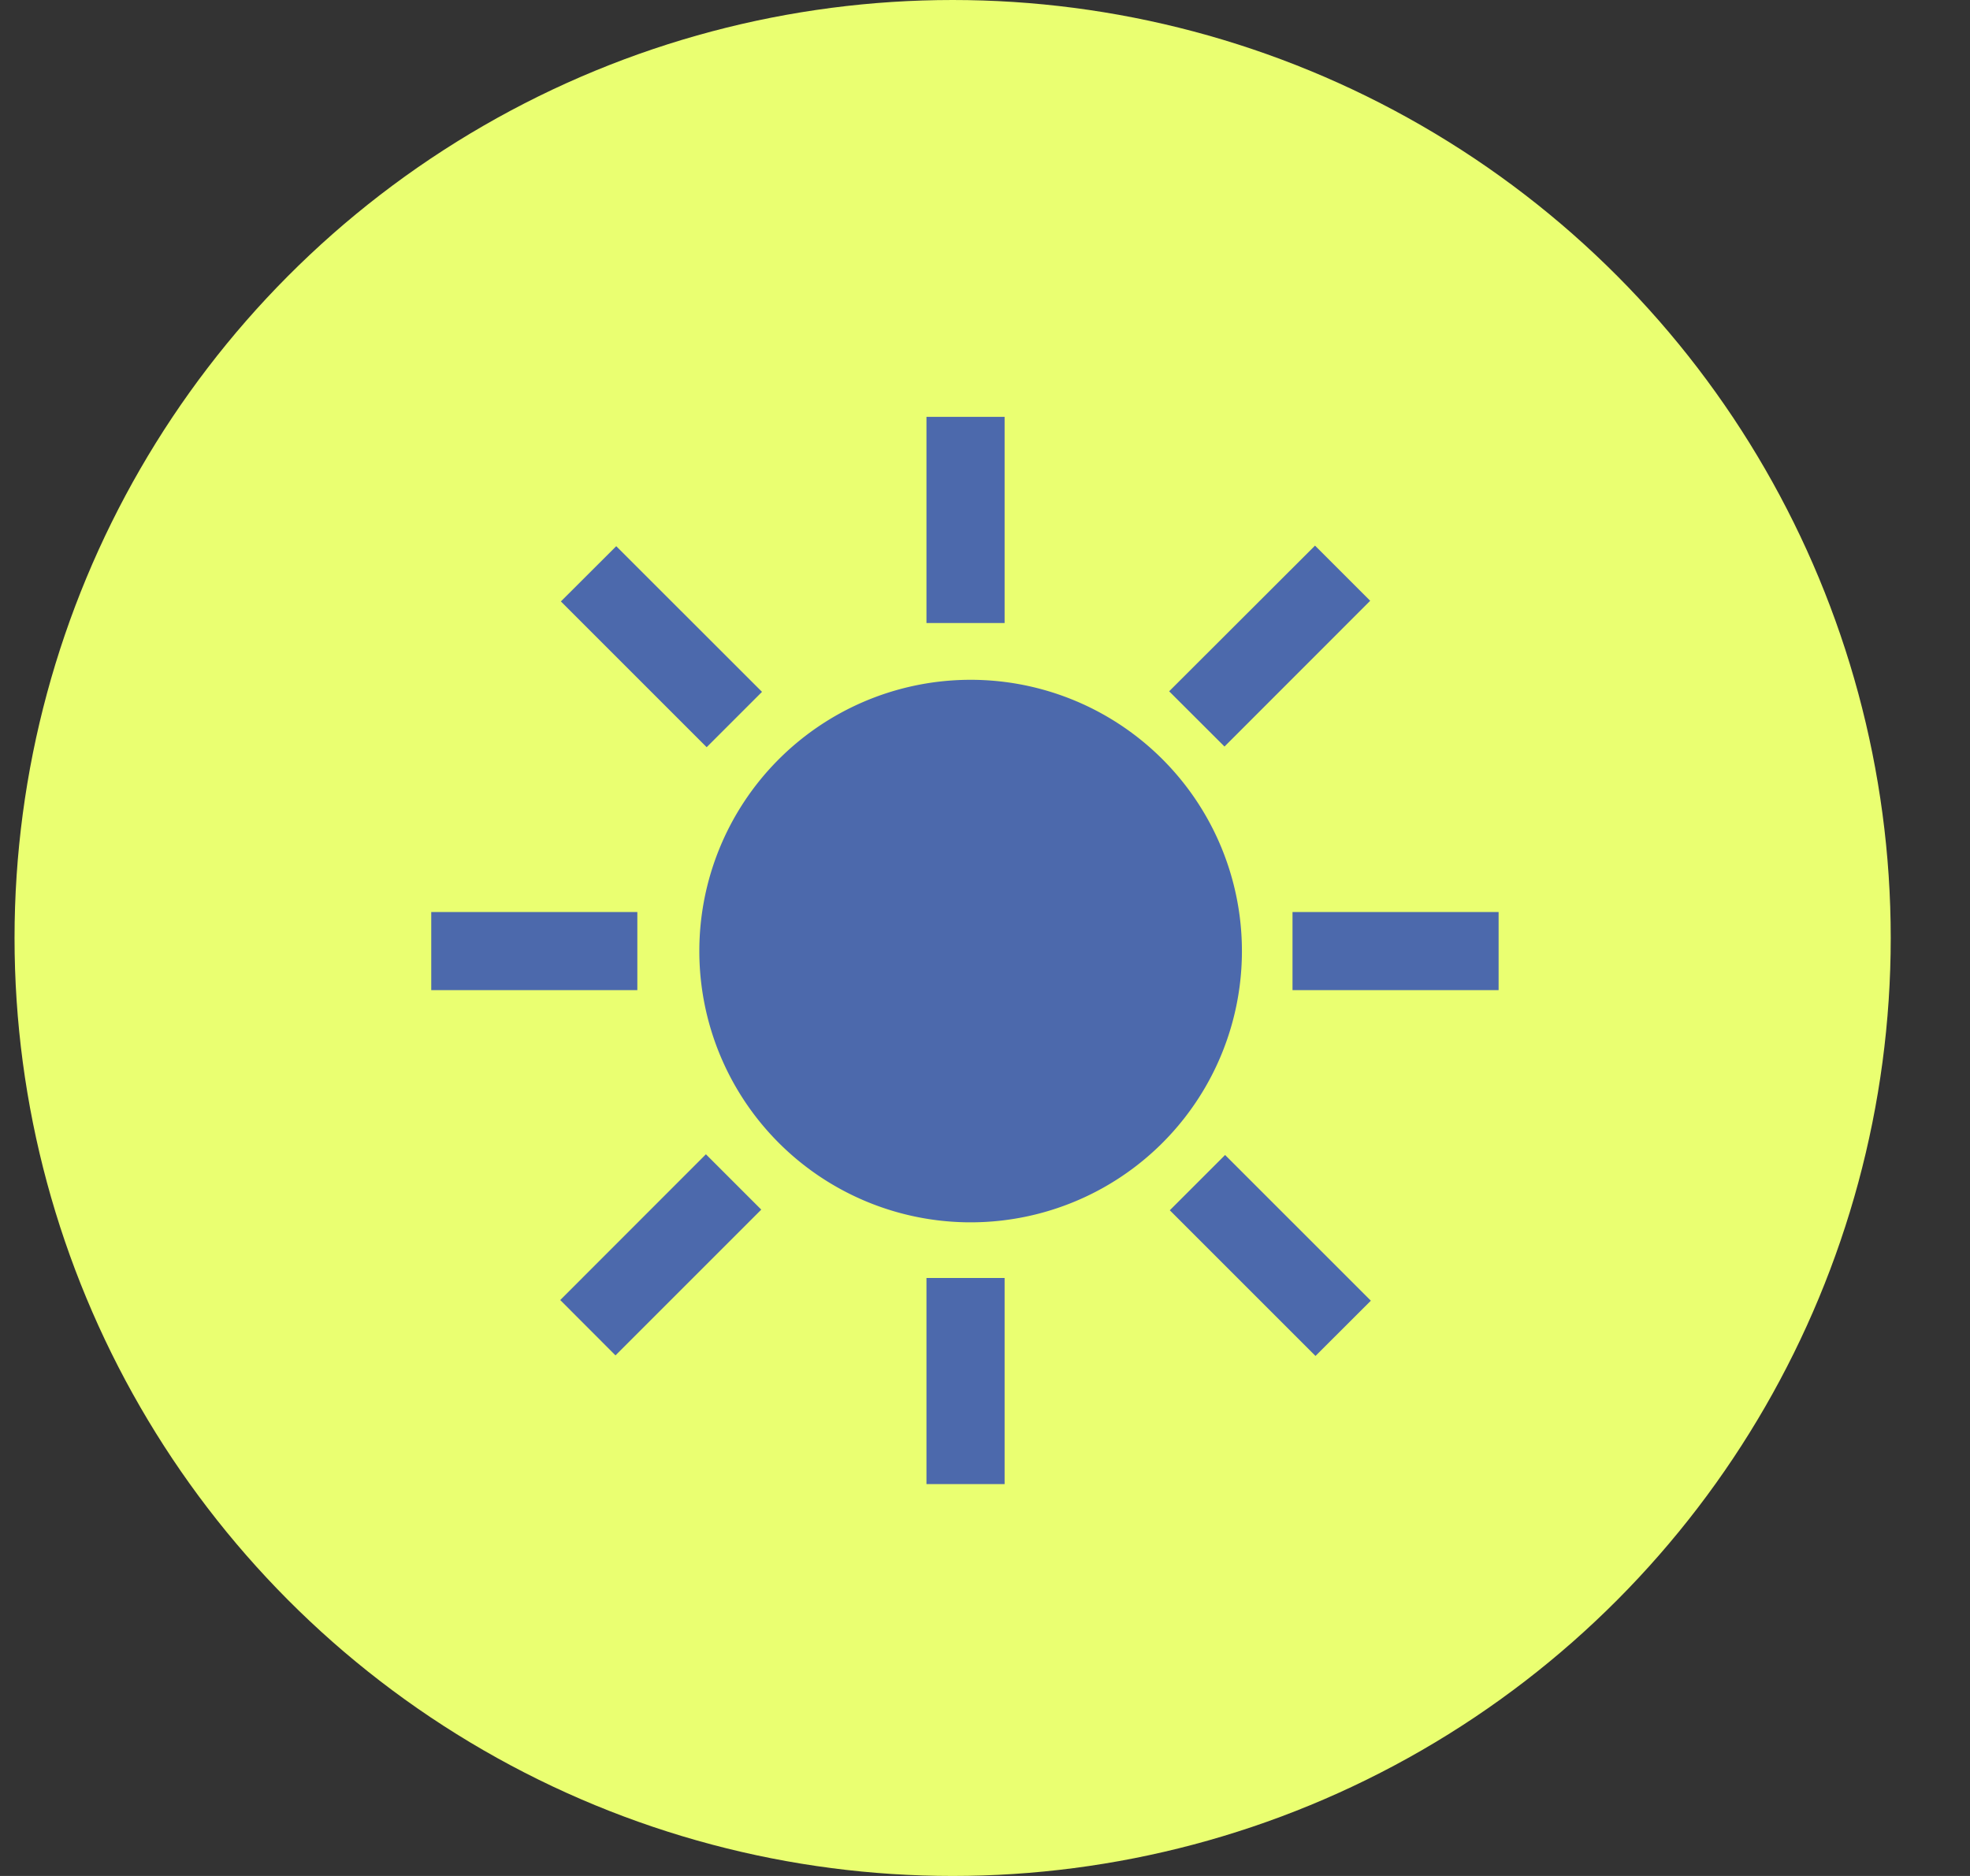
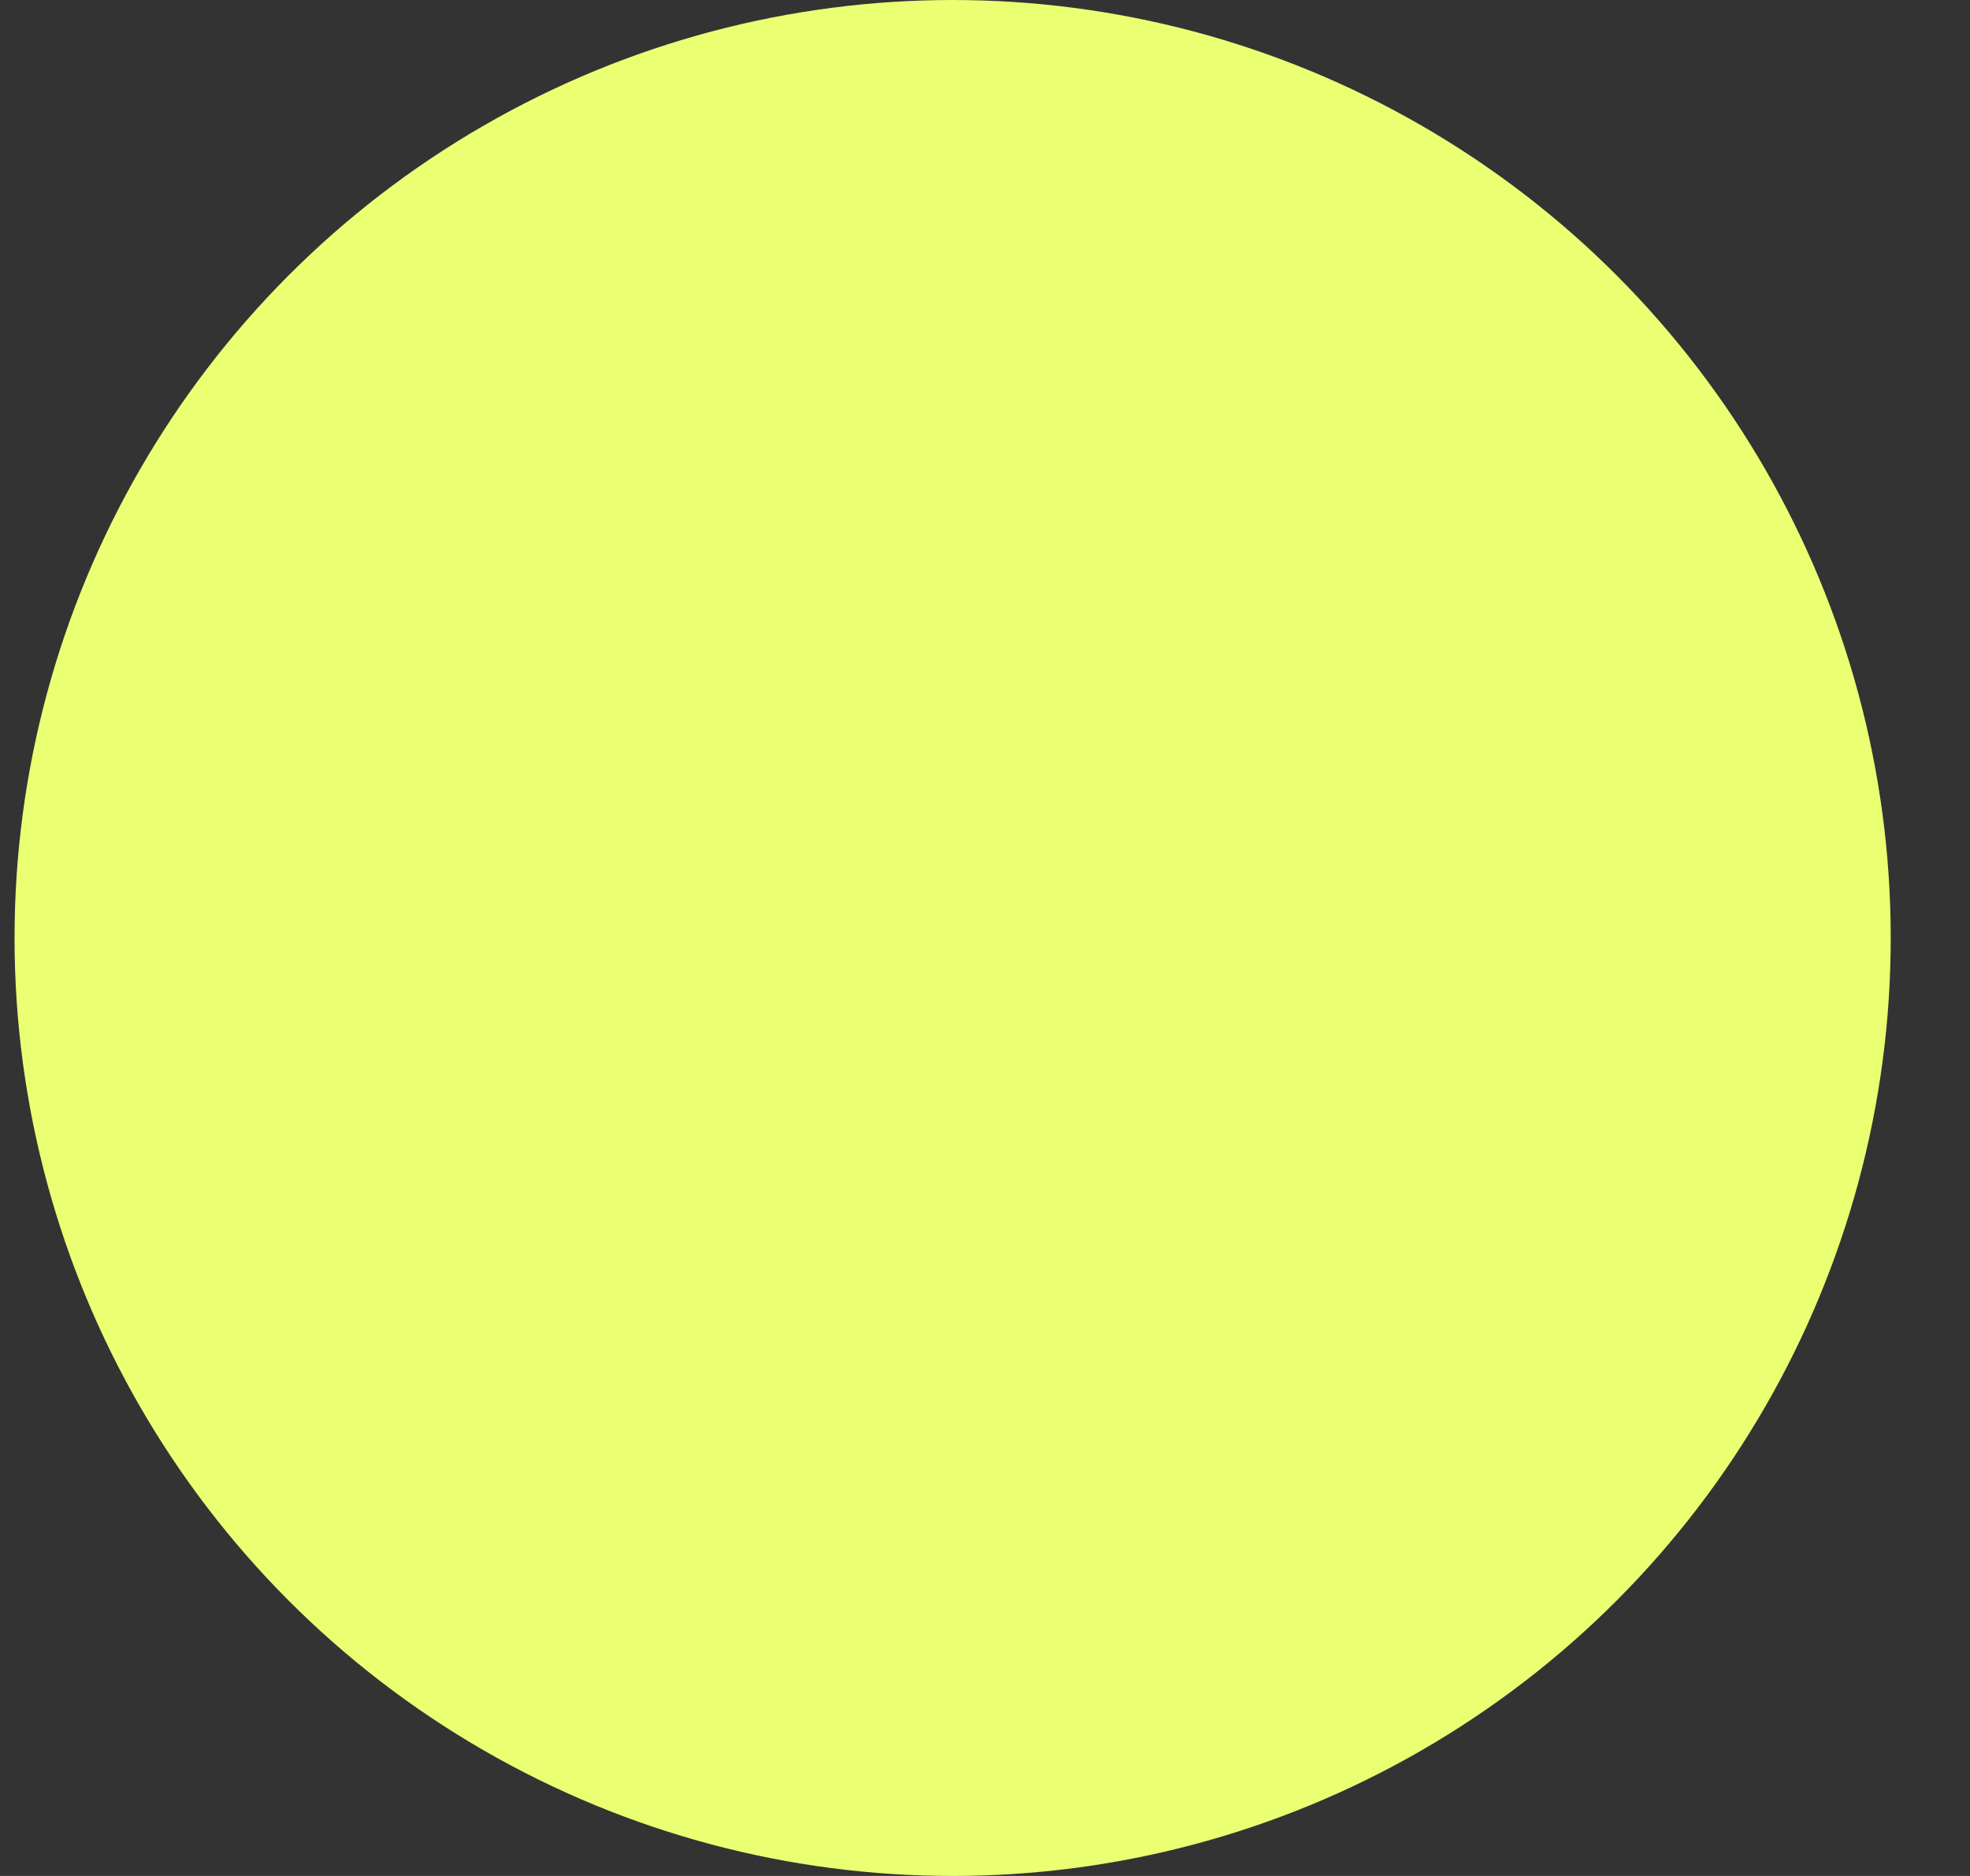
<svg xmlns="http://www.w3.org/2000/svg" width="21" height="20" fill="none">
  <rect width="100%" height="100%" fill="#333333" stroke="none" />
  <circle cx="10.155" cy="10" r="10" fill="#EAFF71" />
  <g fill="#4C69AC" clip-path="url(#a)">
-     <path d="M10.293 13.031a2.892 2.892 0 1 0 0-5.783 2.892 2.892 0 0 0 0 5.783ZM10.71 13.625h-.834v2.197h.833v-2.197ZM7.525 12.306 5.972 13.86l.589.59 1.554-1.554-.59-.59ZM6.794 9.723H4.597v.833h2.197v-.833ZM6.569 5.823l-.59.589 1.554 1.554.59-.59-1.554-1.553ZM10.71 4.444h-.834v2.198h.833V4.444ZM14.018 5.817 12.463 7.37l.59.589 1.553-1.554-.59-.59ZM15.976 9.723h-2.198v.833h2.197v-.833ZM13.06 12.313l-.59.59 1.553 1.553.59-.589-1.554-1.554Z" />
-   </g>
+     </g>
  <defs>
    <clipPath id="a">
-       <path fill="#fff" d="M4.599 4.444h11.39v11.39H4.599z" />
-     </clipPath>
+       </clipPath>
  </defs>
</svg>